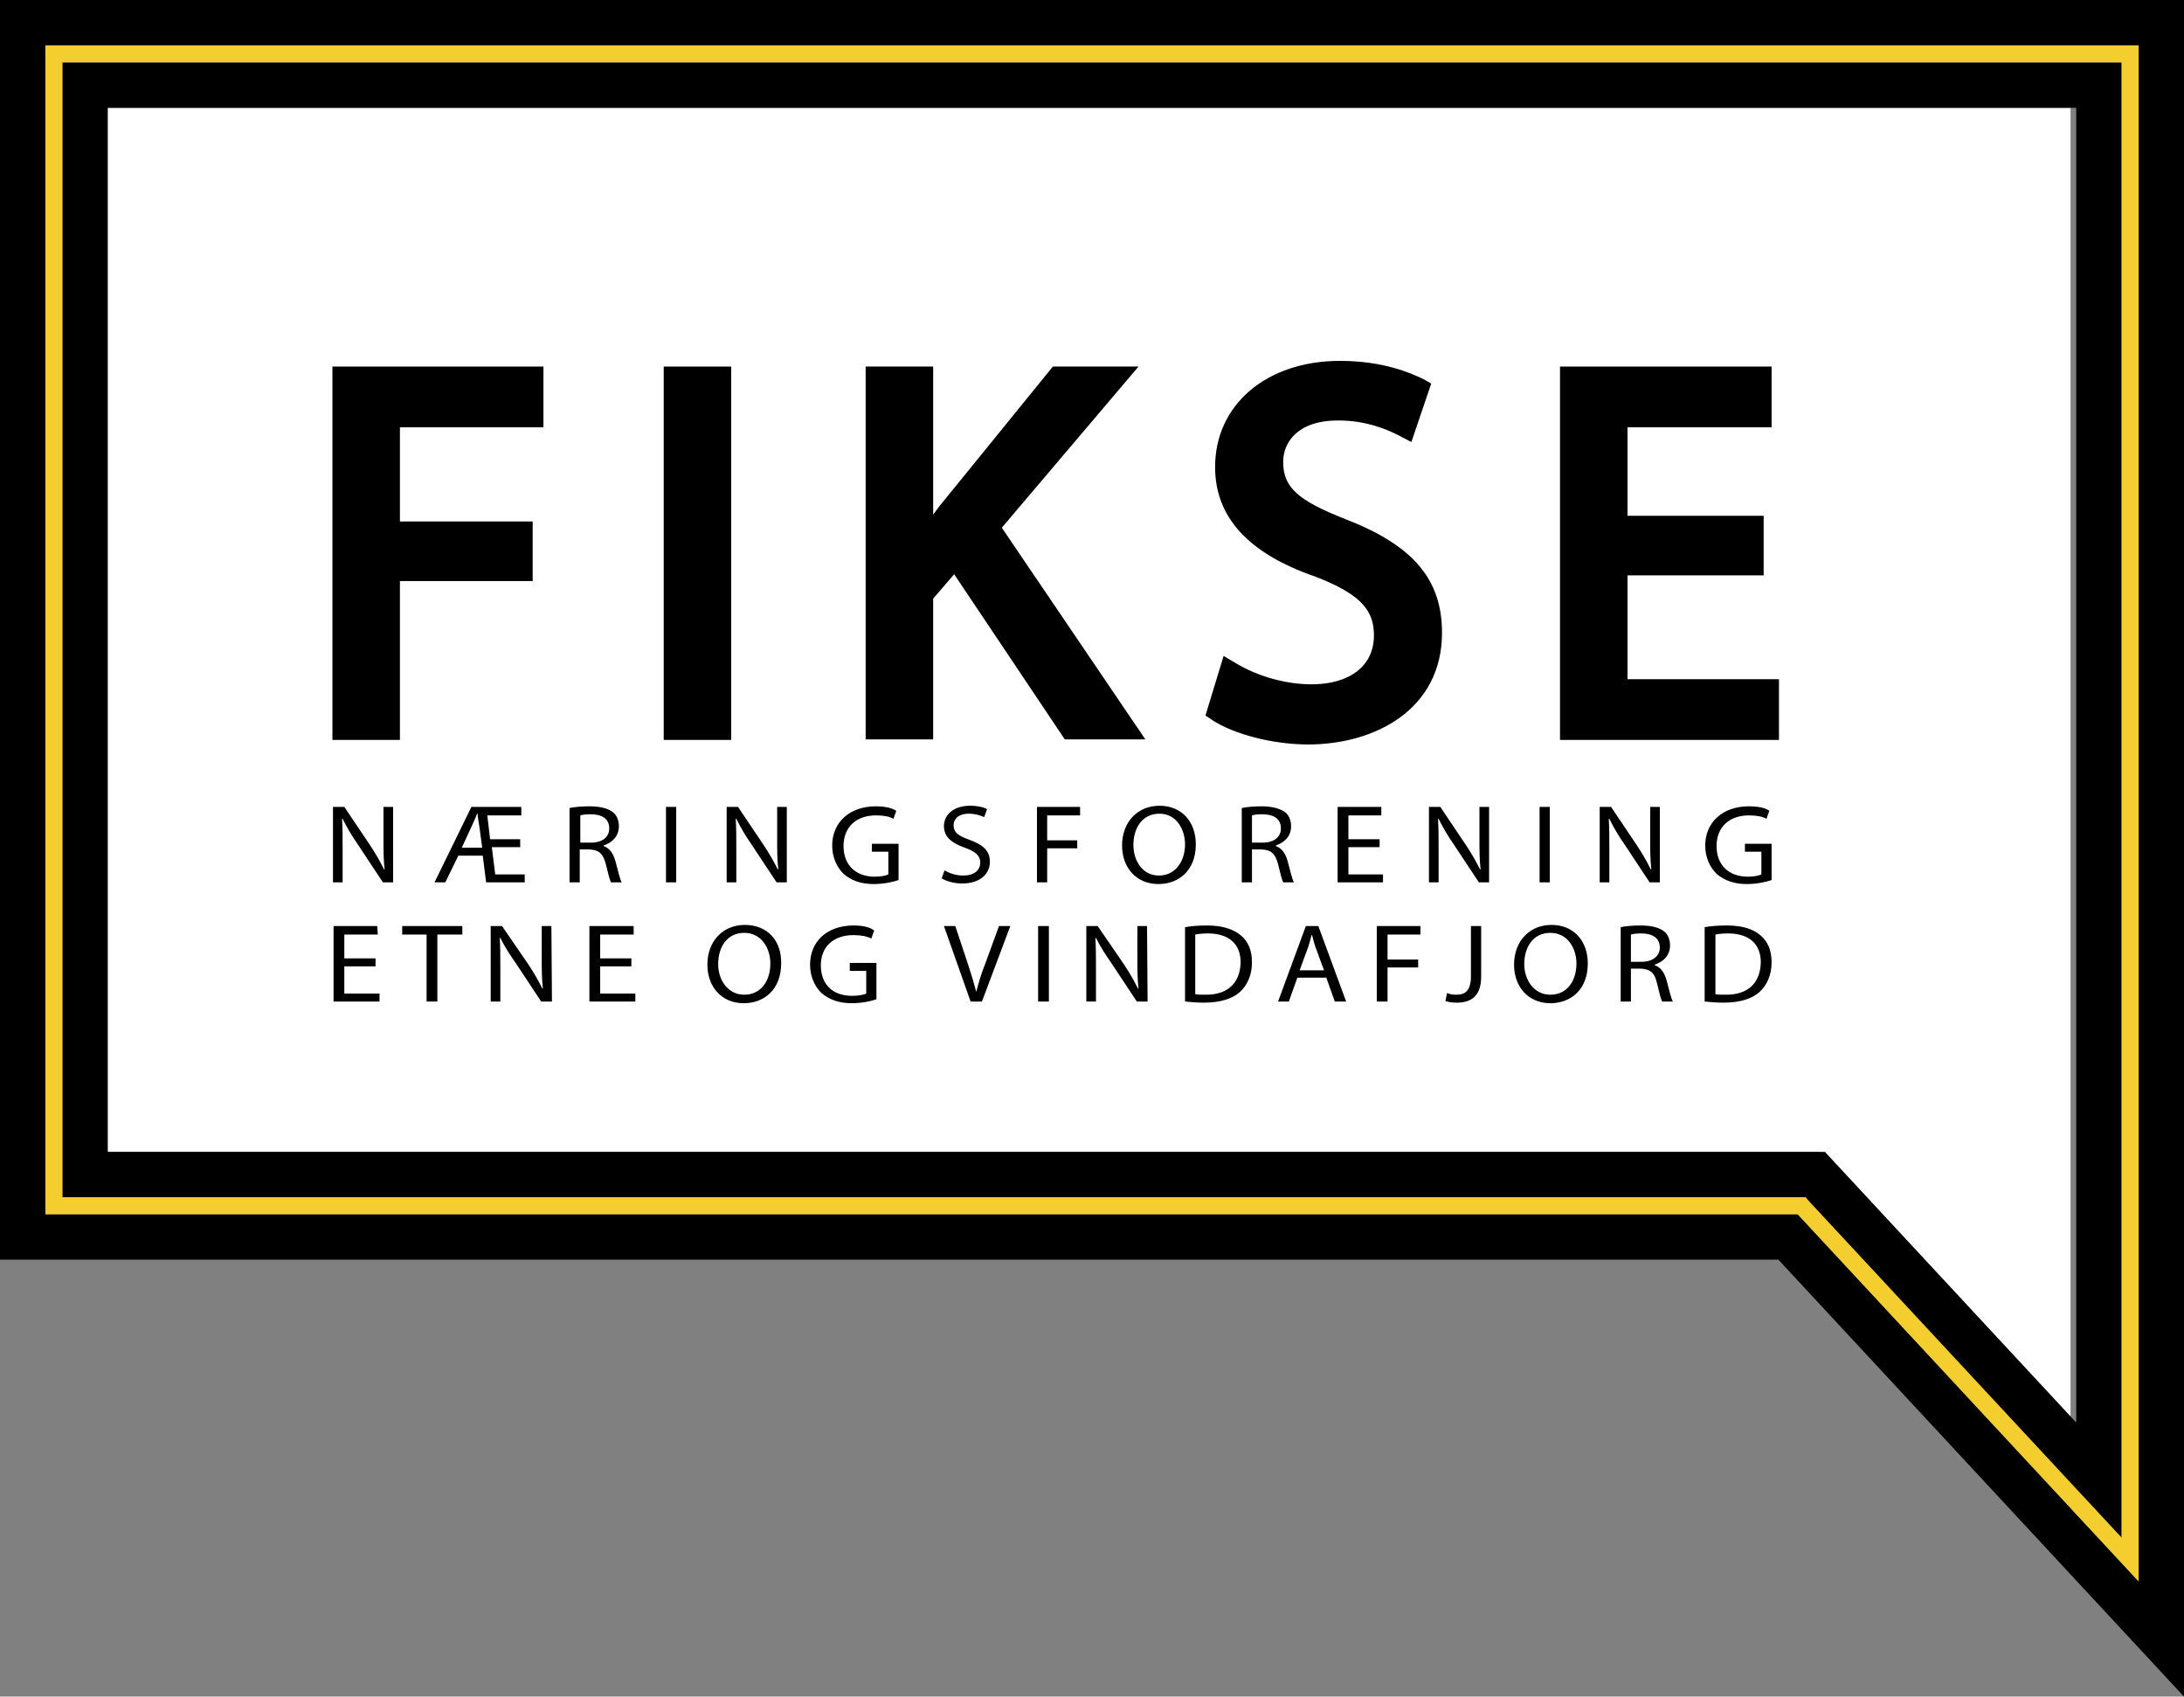
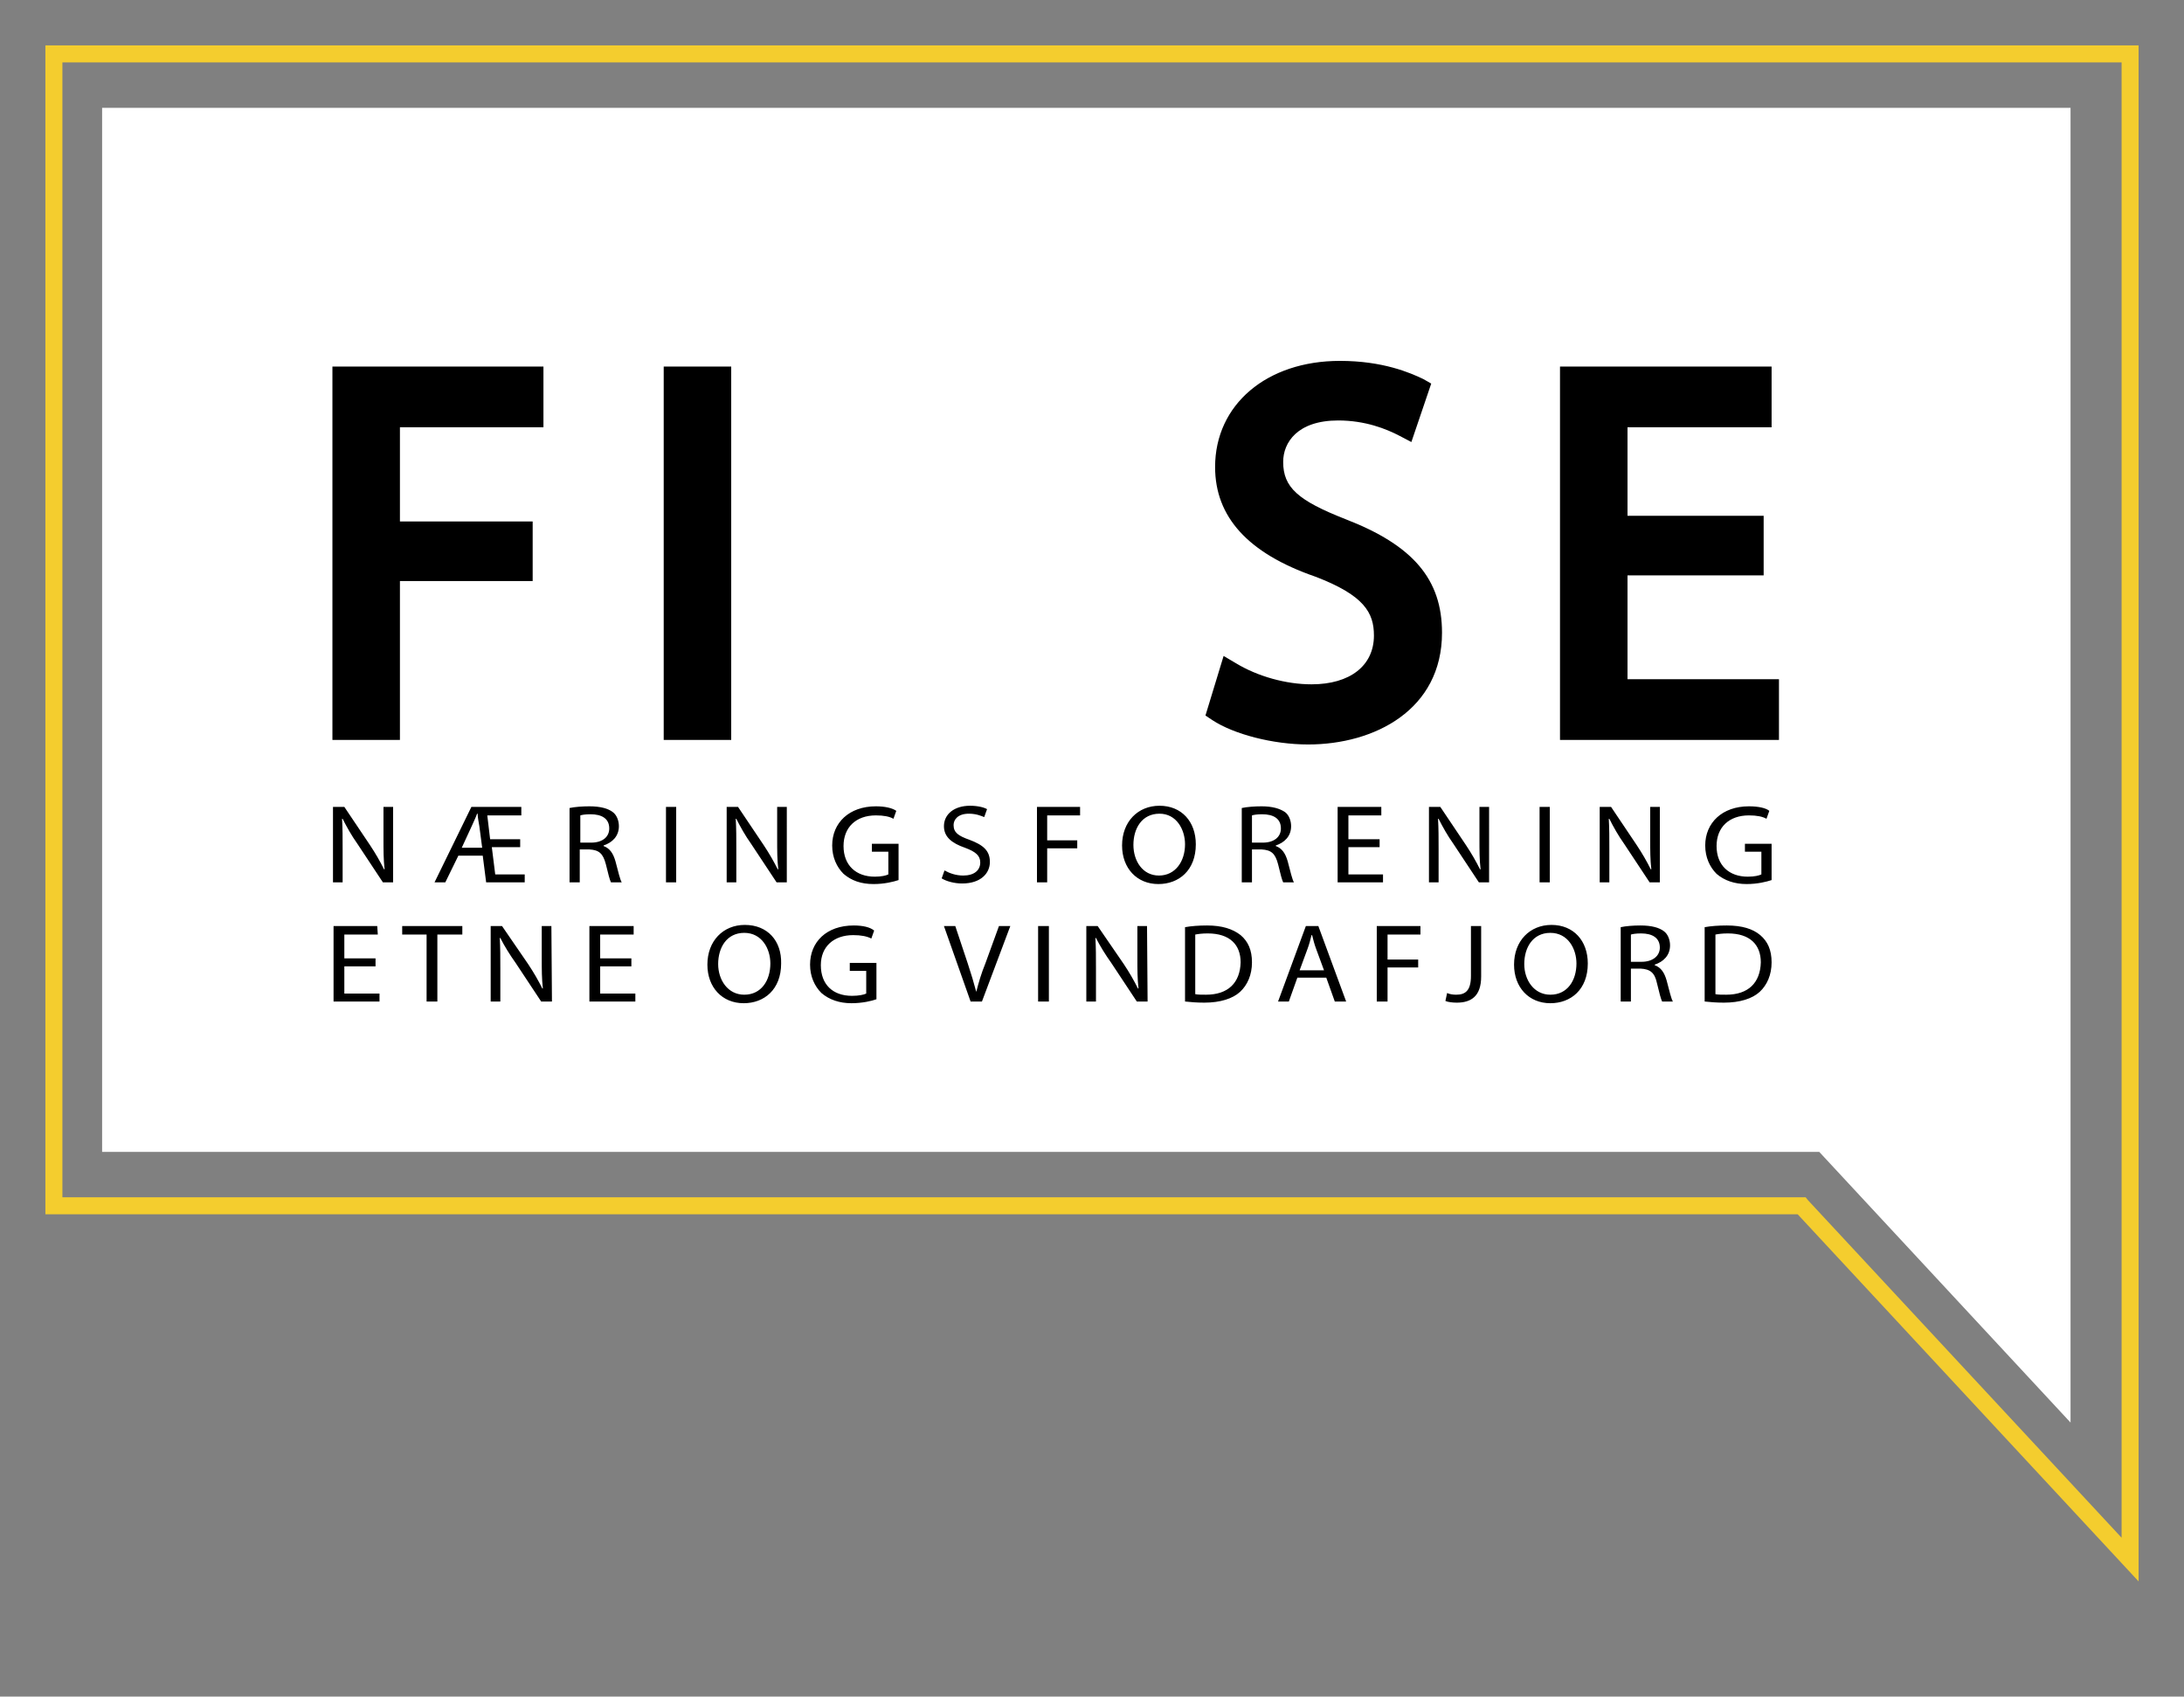
<svg xmlns="http://www.w3.org/2000/svg" version="1.1" id="Layer_1" x="0px" y="0px" viewBox="0 0 385 299" style="enable-background:new 0 0 385 299;" xml:space="preserve">
  <rect x="0" y="0" width="385" height="299" fill="#808080" stroke="none" />
  <style type="text/css">
	.st0{fill:#FFFFFF;}
	.st1{fill:#F4CD2E;}
</style>
  <polyline class="st0" points="18,203 18,19 365,19 365,250.7 320.7,203 18,203 " />
  <g>
-     <path d="M19,203V19h347v231.7L321.7,203H19 M374,11H11v200h307.3l0.4,0.5L374,271V11 M8,214V8h369v270.7L316.9,214H8 M385,0H0v222   h313.5l71.5,77V0" />
    <path class="st1" d="M11,211V11h363v260l-55.3-59.5l-0.4-0.5H11 M377,8H8v206h308.9l60.1,64.7V8" />
    <polyline points="95.8,64.6 58.6,64.6 58.6,130.4 70.5,130.4 70.5,102.4 93.9,102.4 93.9,91.9 70.5,91.9 70.5,75.3 95.8,75.3    95.8,64.6  " />
    <polyline points="128.9,64.6 117,64.6 117,130.4 128.9,130.4 128.9,64.6  " />
    <g>
-       <path d="M200.7,64.6h-15.1l-19.5,24c-0.6,0.7-1.1,1.4-1.6,2.1V64.6h-11.9v65.7h11.9v-24.8l3.7-4.3l19.5,29.1h14.2L176.6,93    L200.7,64.6" />
      <path d="M236.2,63.6c-12.9,0-22,7.7-22,18.7c0,8.8,5.8,15.2,17.6,19.3c8.7,3.3,10.4,6.4,10.4,10.4c0,5.3-4.2,8.6-11,8.6    c-4.5,0-9.5-1.4-13.3-3.7l-2.2-1.3l-3.2,10.5l1.2,0.8c3.8,2.5,10.7,4.3,16.9,4.3c11.7,0,23.6-6.1,23.6-19.7c0-9.4-5.1-15.4-17-20    c-8.4-3.3-11-5.6-11-10.1c0-3.4,2.5-7.3,9.7-7.3c4.8,0,8.5,1.5,10.8,2.7l2.1,1.1l3.5-10.3l-1.4-0.8    C248.6,65.7,243.8,63.6,236.2,63.6" />
    </g>
    <polyline points="312.3,64.6 275,64.6 275,130.4 313.6,130.4 313.6,119.7 286.9,119.7 286.9,101.4 310.9,101.4 310.9,90.9    286.9,90.9 286.9,75.3 312.3,75.3 312.3,64.6  " />
    <g>
      <path d="M66.5,163.2h-7.7v13.3h8.1v-1.4h-6.2v-4.8h5.5v-1.4h-5.5v-4.2h5.9L66.5,163.2 M81.5,163.2H70.9v1.5h4.3v11.8h1.9v-11.8    h4.4L81.5,163.2 M97.2,163.2h-1.7v5.6c0,2.1,0,3.7,0.2,5.4h-0.1c-0.7-1.4-1.5-2.8-2.5-4.3l-4.6-6.7h-2v13.3h1.7v-5.7    c0-2.2,0-3.8-0.1-5.5h0.1c0.7,1.4,1.7,3,2.7,4.4l4.5,6.8h1.9L97.2,163.2 M111.6,163.2h-7.7v13.3h8.1v-1.4h-6.2v-4.8h5.5v-1.4h-5.5    v-4.2h5.9v-1.5 M178.1,163.2h-2l-2.4,6.6c-0.7,1.7-1.2,3.4-1.6,5l0,0c-0.4-1.5-0.9-3.2-1.5-5l-2.2-6.6h-2l4.7,13.3h2L178.1,163.2     M184.9,163.2H183v13.3h1.9V163.2 M202.2,163.2h-1.7v5.6c0,2.1,0,3.7,0.2,5.4h-0.1c-0.7-1.4-1.5-2.8-2.5-4.3l-4.6-6.7h-2v13.3h1.7    v-5.7c0-2.2,0-3.8-0.1-5.5h0.1c0.7,1.4,1.7,3,2.7,4.4l4.5,6.8h1.9L202.2,163.2 M229.1,171l1.4-3.8c0.3-0.8,0.5-1.6,0.7-2.4h0.1    c0.2,0.8,0.4,1.6,0.7,2.4l1.4,3.8H229.1 M232.4,163.2h-2.2l-4.9,13.3h1.9l1.5-4.2h5.1l1.5,4.2h2L232.4,163.2 M250.4,163.2h-7.7    v13.3h1.9v-6h5.4v-1.4h-5.4v-4.4h5.8V163.2 M261.2,163.2h-1.9v8.8c0,2.6-1,3.3-2.6,3.3c-0.6,0-1.2-0.1-1.6-0.3l-0.3,1.4    c0.4,0.2,1.3,0.3,2,0.3c2.5,0,4.3-1.1,4.3-4.6v-8.9 M212.6,175.3L212.6,175.3c-0.8,0-1.5,0-1.9-0.1v-10.5c0.5-0.1,1.2-0.2,2.2-0.2    c3.9,0,5.8,2,5.8,5.1C218.6,173.2,216.5,175.3,212.6,175.3 M212.8,163.1c-1.5,0-2.8,0.1-3.9,0.3v13.1c1,0.1,2,0.2,3.4,0.2    c2.8,0,5-0.7,6.3-1.9s2.1-3,2.1-5.2s-0.7-3.7-2-4.8C217.3,163.7,215.4,163.1,212.8,163.1 M287.5,169.5v-4.8    c0.3-0.1,0.9-0.2,1.8-0.2c2,0,3.3,0.8,3.3,2.5c0,1.5-1.3,2.5-3.2,2.5H287.5 M289.2,163.1c-1.3,0-2.6,0.1-3.5,0.3v13.1h1.8v-5.8    h1.7c1.7,0.1,2.5,0.7,2.9,2.6c0.4,1.7,0.7,2.8,0.9,3.2h1.9c-0.3-0.5-0.6-1.8-1.1-3.7c-0.4-1.4-1-2.3-2.1-2.7V170    c1.5-0.5,2.7-1.6,2.7-3.4c0-1-0.4-2-1.1-2.5C292.5,163.5,291.2,163.1,289.2,163.1 M304.3,175.3    C304.3,175.3,304.2,175.3,304.3,175.3c-0.8,0-1.5,0-1.9-0.1v-10.5c0.5-0.1,1.2-0.2,2.2-0.2c3.9,0,5.8,2,5.8,5.1    C310.3,173.2,308.2,175.3,304.3,175.3 M304.4,163.1c-1.5,0-2.8,0.1-3.9,0.3v13.1c1,0.1,2,0.2,3.4,0.2c2.8,0,5-0.7,6.3-1.9    s2.1-3,2.1-5.2s-0.7-3.7-2-4.8C309,163.7,307.1,163.1,304.4,163.1 M150.5,163.1c-4.8,0-7.7,2.9-7.7,6.9c0,2.1,0.8,3.8,2,5    c1.4,1.2,3.2,1.8,5.3,1.8c1.9,0,3.6-0.4,4.4-0.7v-6.4h-4.7v1.4h2.9v4c-0.4,0.2-1.3,0.4-2.5,0.4c-3.4,0-5.5-2-5.5-5.4    c0-3.3,2.3-5.3,5.7-5.3c1.4,0,2.4,0.2,3.2,0.6l0.5-1.4C153.4,163.4,152.1,163.1,150.5,163.1 M131.2,175.3c-2.9,0-4.6-2.6-4.6-5.4    c0-2.9,1.5-5.5,4.6-5.5c3.1,0,4.6,2.8,4.6,5.4C135.8,172.8,134.2,175.3,131.2,175.3L131.2,175.3 M131.3,163c-3.8,0-6.6,2.8-6.6,7    c0,4,2.6,6.8,6.4,6.8l0,0c3.6,0,6.6-2.4,6.6-7C137.8,165.8,135.3,163,131.3,163 M273.3,175.3c-2.9,0-4.6-2.6-4.6-5.4    c0-2.9,1.5-5.5,4.6-5.5s4.6,2.8,4.6,5.4C277.9,172.8,276.3,175.3,273.3,175.3L273.3,175.3 M273.5,163c-3.8,0-6.6,2.8-6.6,7    c0,4,2.6,6.8,6.4,6.8l0,0c3.6,0,6.6-2.4,6.6-7C279.9,165.8,277.4,163,273.5,163" />
      <path d="M69.3,142.2h-1.7v5.6c0,2.1,0,3.7,0.2,5.4h-0.1c-0.7-1.4-1.5-2.8-2.5-4.3l-4.5-6.7h-2v13.3h1.7v-5.7c0-2.2,0-3.8-0.1-5.5    h0.1c0.7,1.4,1.6,3,2.6,4.4l4.5,6.8h1.8V142.2 M81.4,149.4l1.8-3.9c0.3-0.7,0.7-1.5,0.9-2.1h0.1c0,0.7,0.2,1.5,0.3,2.2l0.5,3.8    H81.4 M91.9,142.2h-8.8l-6.5,13.3h1.9l2.3-4.7h4.3l0.6,4.7h6.8v-1.4h-5.2l-0.6-4.8h5v-1.4h-5.3l-0.5-4.2h6L91.9,142.2     M119.2,142.2h-1.8v13.3h1.8V142.2 M138.7,142.2H137v5.6c0,2.1,0,3.7,0.2,5.4h-0.1c-0.7-1.4-1.5-2.8-2.5-4.3l-4.5-6.7h-2v13.3h1.7    v-5.7c0-2.2,0-3.8-0.1-5.5h0.1c0.7,1.4,1.6,3,2.6,4.4l4.5,6.8h1.8V142.2 M190.4,142.2h-7.6v13.3h1.8v-6h5.3v-1.4h-5.3v-4.4h5.8    V142.2 M243.5,142.2h-7.7v13.3h8v-1.4h-6.1v-4.8h5.5v-1.4h-5.5v-4.2h5.8V142.2 M262.5,142.2h-1.7v5.6c0,2.1,0,3.7,0.2,5.4h-0.1    c-0.7-1.4-1.5-2.8-2.5-4.3l-4.5-6.7h-2v13.3h1.7v-5.7c0-2.2,0-3.8-0.1-5.5h0.1c0.7,1.4,1.6,3,2.6,4.4l4.5,6.8h1.8L262.5,142.2     M273.2,142.2h-1.8v13.3h1.8V142.2 M292.6,142.2h-1.7v5.6c0,2.1,0,3.7,0.2,5.4H291c-0.7-1.4-1.5-2.8-2.5-4.3l-4.5-6.7h-2v13.3h1.7    v-5.7c0-2.2,0-3.8-0.1-5.5h0.1c0.7,1.4,1.6,3,2.6,4.4l4.5,6.8h1.8V142.2 M102.3,148.5v-4.8c0.3-0.1,0.9-0.2,1.8-0.2    c1.9,0,3.3,0.7,3.3,2.5c0,1.5-1.2,2.5-3.2,2.5H102.3 M103.9,142.1c-1.2,0-2.6,0.1-3.5,0.3v13.1h1.8v-5.8h1.7    c1.7,0.1,2.4,0.7,2.9,2.6c0.4,1.7,0.7,2.8,0.9,3.2h1.9c-0.3-0.5-0.6-1.8-1.1-3.7c-0.4-1.4-1-2.3-2.1-2.7V149    c1.5-0.5,2.7-1.6,2.7-3.4c0-1-0.4-2-1.1-2.5C107.2,142.5,105.9,142.1,103.9,142.1 M220.7,148.5v-4.8c0.3-0.1,0.9-0.2,1.8-0.2    c1.9,0,3.3,0.7,3.3,2.5c0,1.5-1.2,2.5-3.2,2.5H220.7 M222.4,142.1c-1.2,0-2.6,0.1-3.5,0.3v13.1h1.8v-5.8h1.7    c1.7,0.1,2.4,0.7,2.9,2.6c0.4,1.7,0.7,2.8,0.9,3.2h1.9c-0.3-0.5-0.6-1.8-1.1-3.7c-0.4-1.4-1-2.3-2.1-2.7V149    c1.5-0.5,2.7-1.6,2.7-3.4c0-1-0.4-2-1.1-2.5C225.6,142.5,224.3,142.1,222.4,142.1 M154.4,142.1c-4.7,0-7.7,2.9-7.7,6.9    c0,2.1,0.8,3.8,2,5c1.4,1.2,3.1,1.8,5.3,1.8c1.9,0,3.5-0.4,4.4-0.7v-6.4h-4.7v1.4h2.9v4c-0.4,0.2-1.2,0.4-2.4,0.4    c-3.3,0-5.5-2-5.5-5.4c0-3.3,2.2-5.4,5.7-5.4c1.4,0,2.4,0.2,3.1,0.6l0.5-1.4C157.3,142.4,156,142.1,154.4,142.1 M308.3,142.1    c-4.7,0-7.7,2.9-7.7,6.9c0,2.1,0.8,3.8,2,5c1.4,1.2,3.2,1.8,5.3,1.8c1.9,0,3.5-0.4,4.4-0.7v-6.4h-4.7v1.4h2.9v4    c-0.4,0.2-1.2,0.4-2.4,0.4c-3.3,0-5.5-2-5.5-5.4c0-3.3,2.2-5.4,5.7-5.4c1.4,0,2.4,0.2,3.1,0.6l0.5-1.4    C311.3,142.4,310,142.1,308.3,142.1 M171,142c-2.8,0-4.6,1.5-4.6,3.6c0,1.9,1.4,3,3.7,3.8c1.9,0.7,2.7,1.4,2.7,2.6    c0,1.4-1.1,2.3-3,2.3c-1.3,0-2.4-0.4-3.3-0.9l-0.5,1.4c0.8,0.5,2.2,0.9,3.6,0.9c3.3,0,4.9-1.8,4.9-3.8s-1.2-3-3.6-3.9    c-2-0.7-2.8-1.3-2.8-2.6c0-0.9,0.7-2,2.7-2c1.3,0,2.2,0.4,2.7,0.6l0.5-1.4C173.5,142.3,172.4,142,171,142 M204.3,154.3    c-2.9,0-4.5-2.6-4.5-5.4c0-2.9,1.5-5.5,4.6-5.5c3,0,4.5,2.8,4.5,5.4C208.9,151.8,207.2,154.3,204.3,154.3L204.3,154.3 M204.4,142    c-3.8,0-6.6,2.8-6.6,7c0,4,2.6,6.8,6.4,6.8l0,0c3.6,0,6.6-2.4,6.6-7C210.8,144.8,208.3,142,204.4,142" />
    </g>
  </g>
</svg>